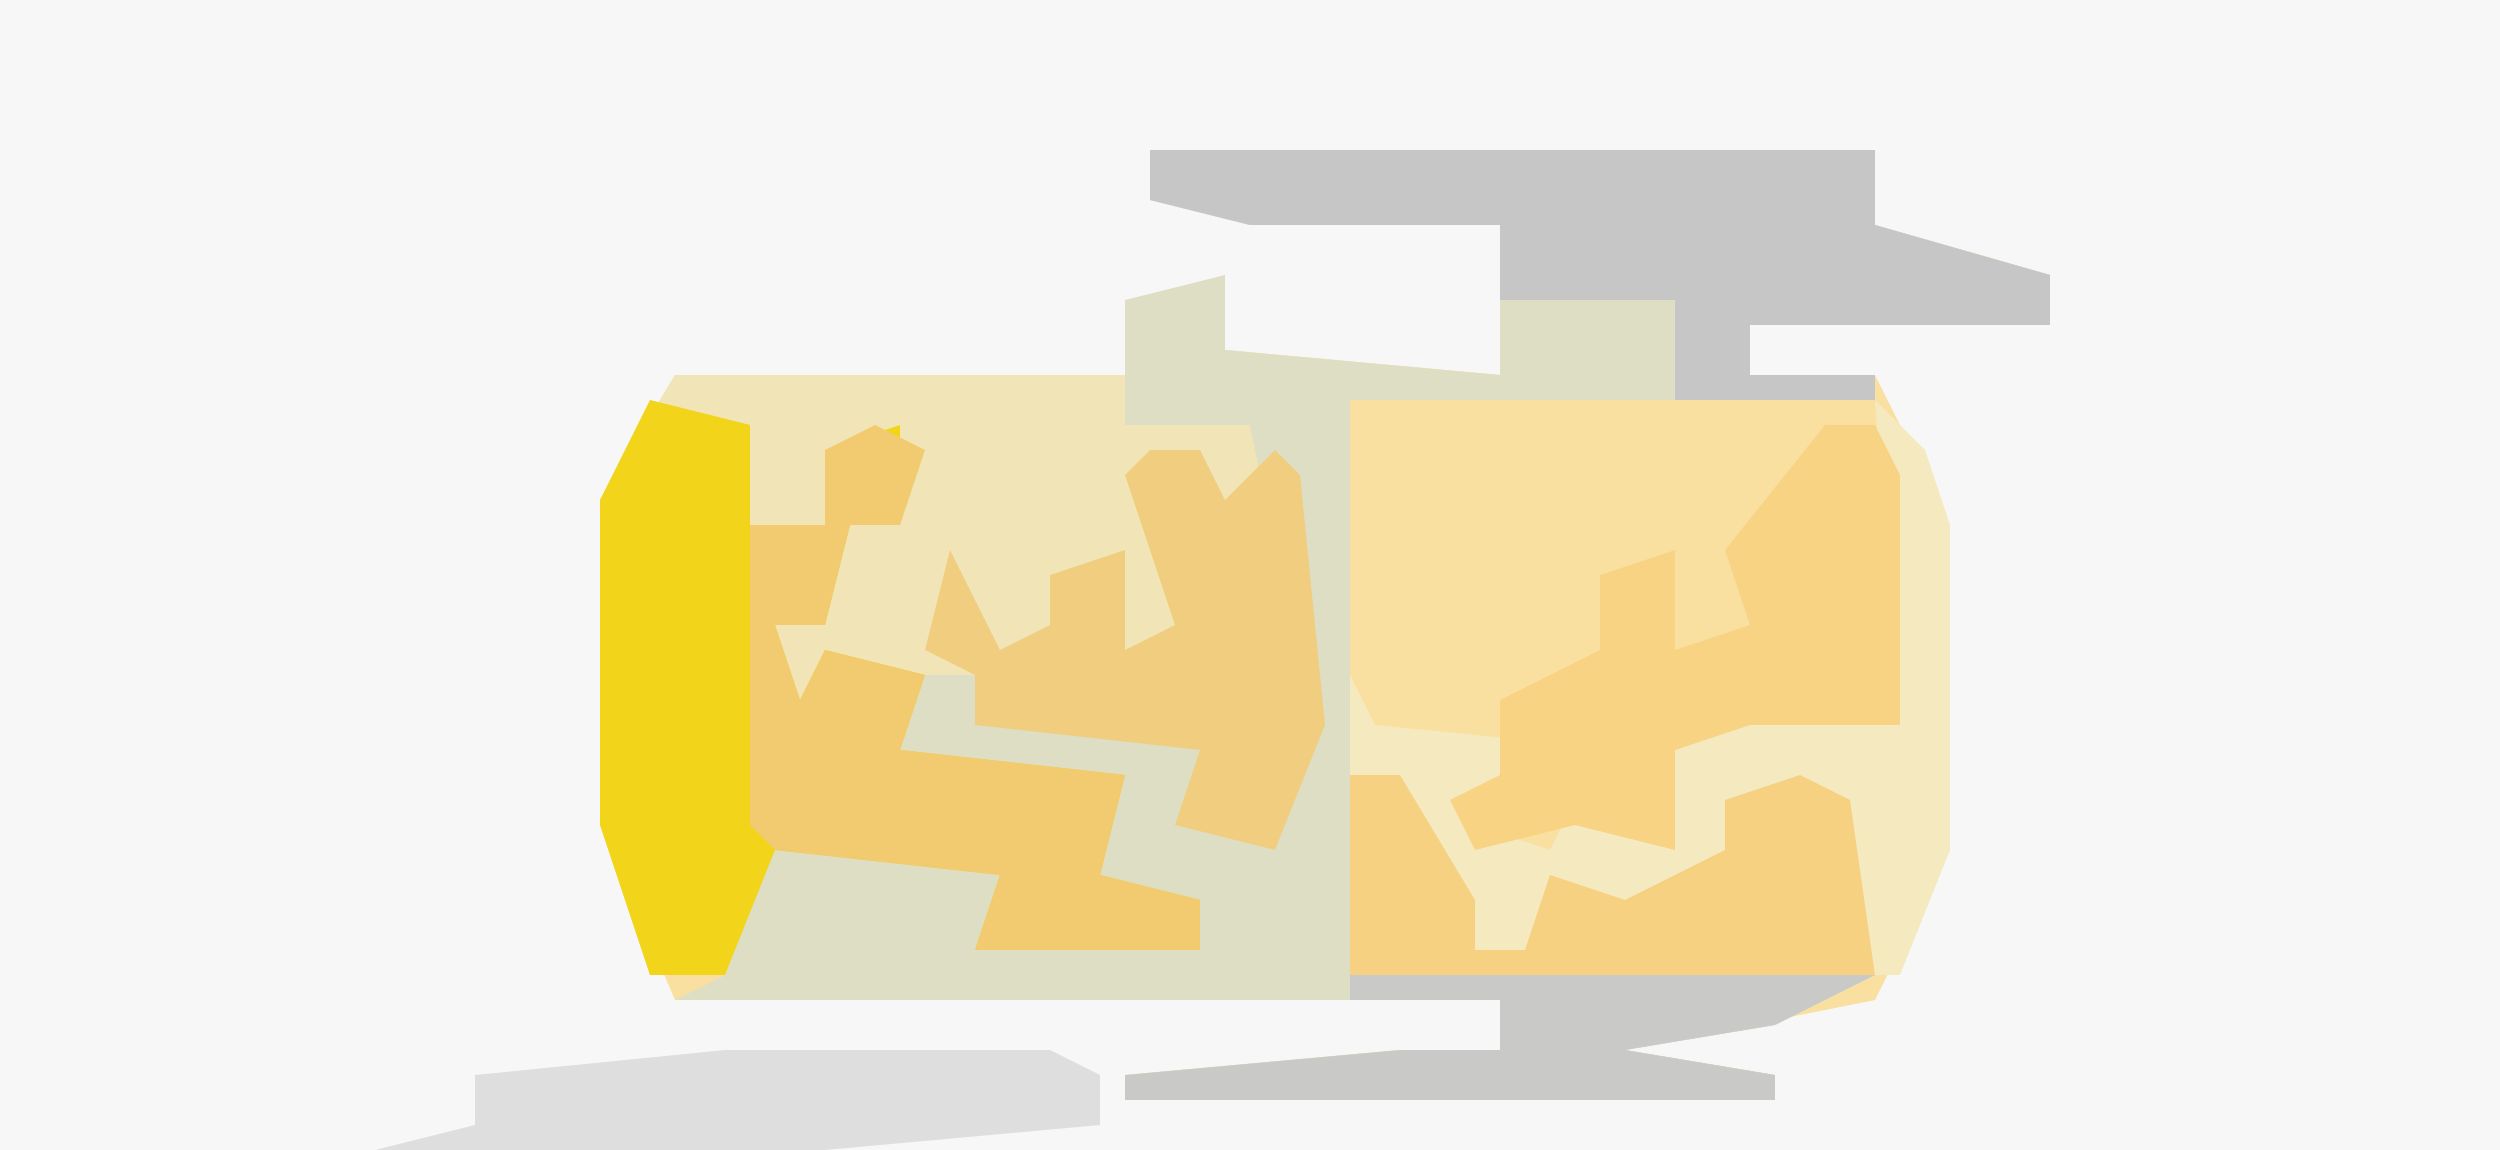
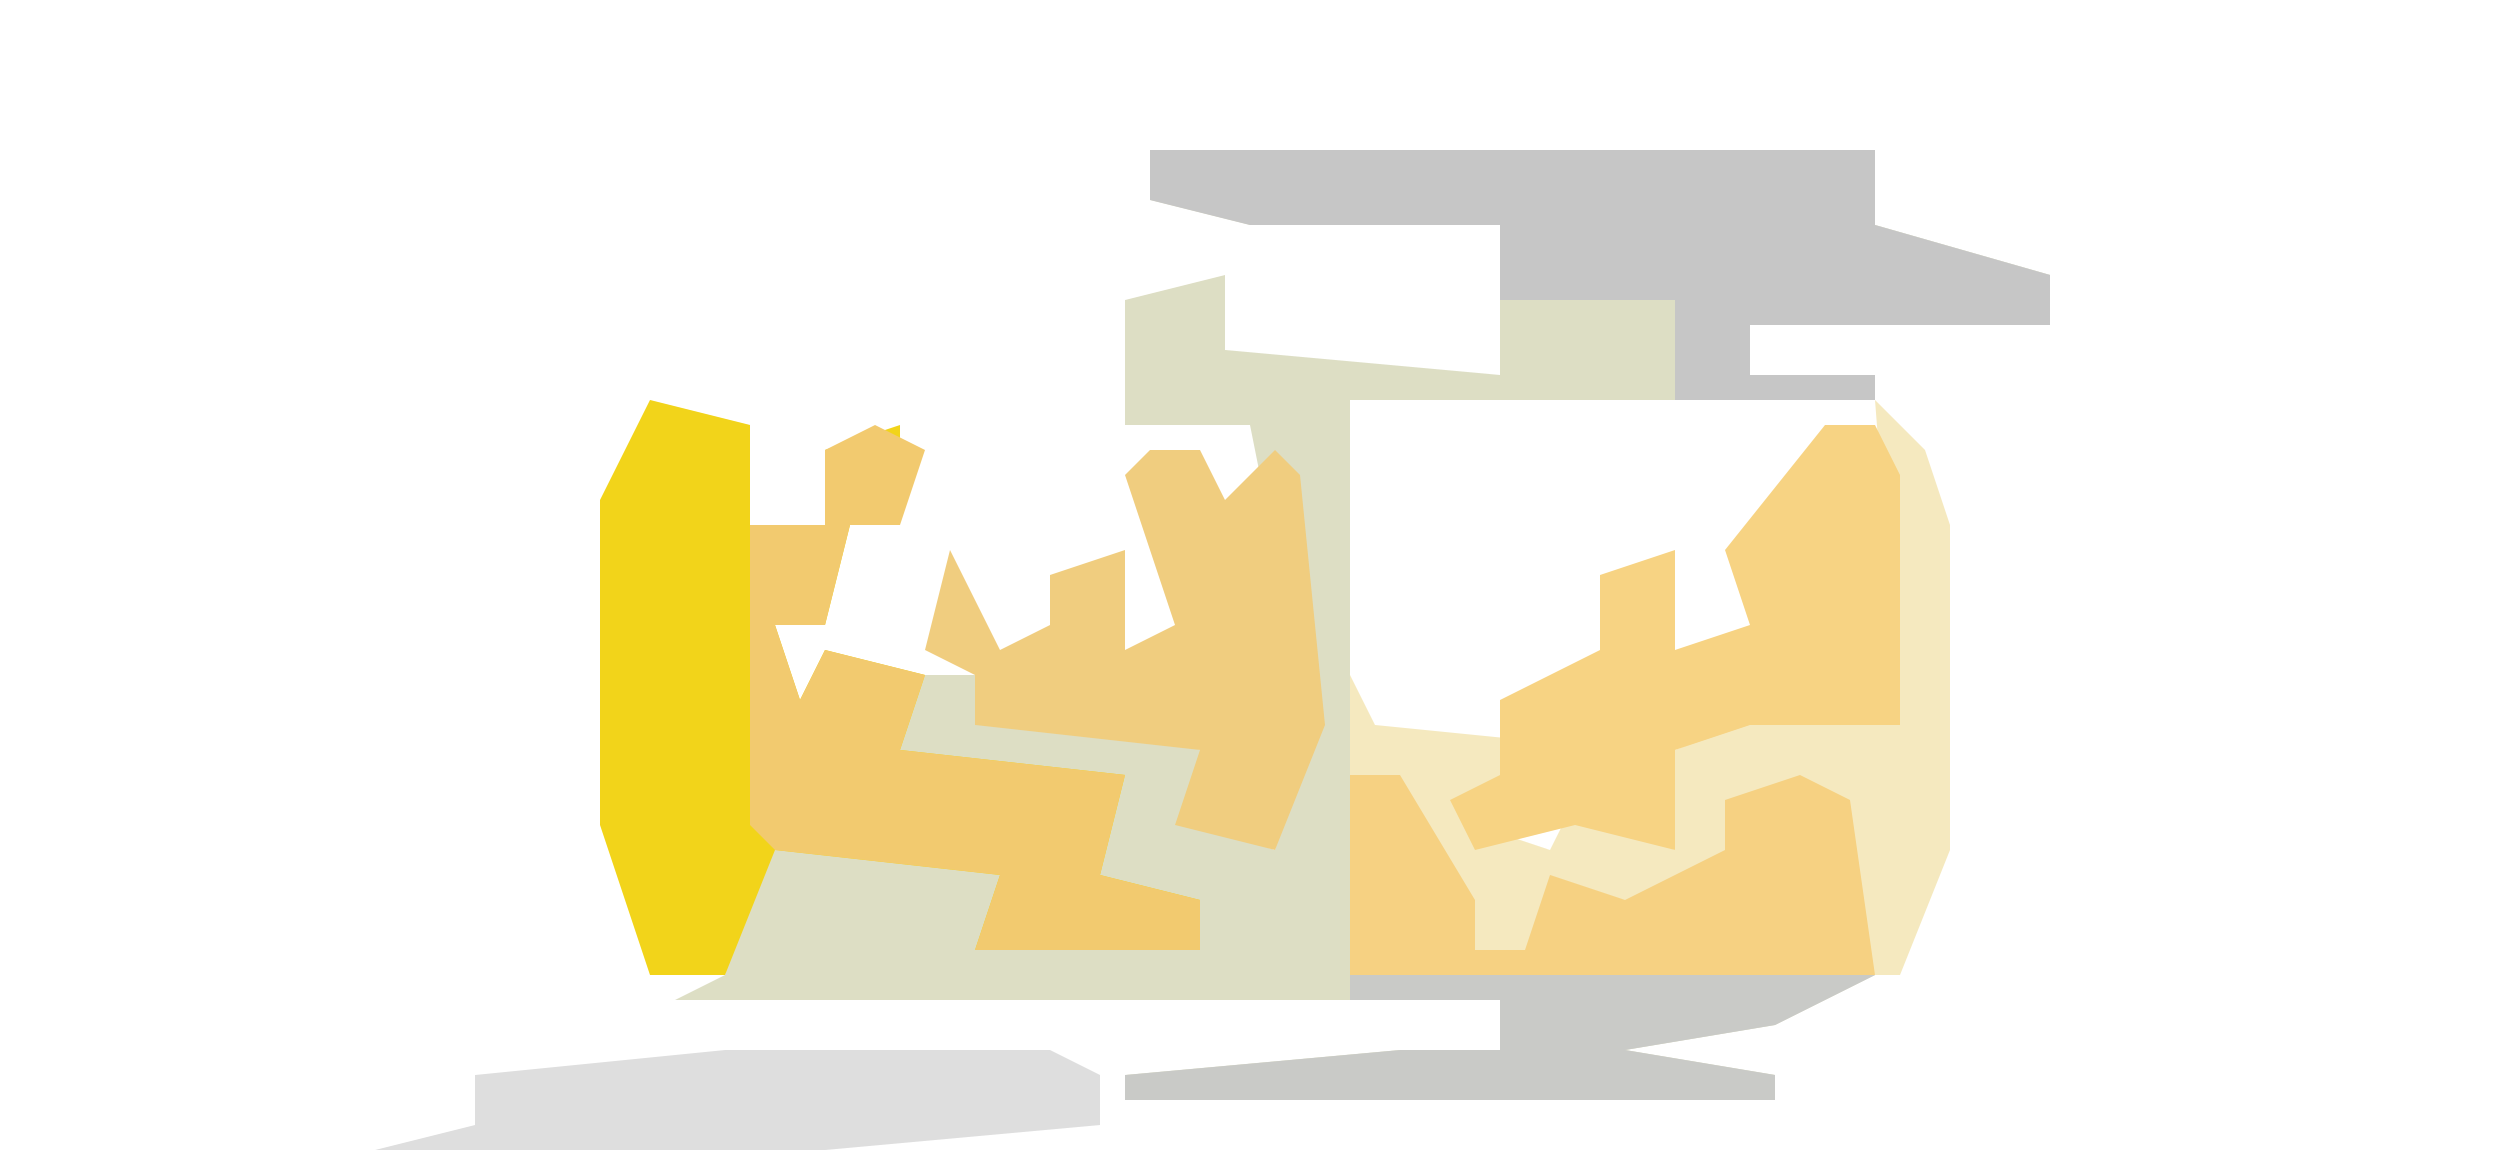
<svg xmlns="http://www.w3.org/2000/svg" version="1.1" width="100" height="46">
-   <path d="M0,0 L100,0 L100,46 L0,46 Z " fill="#F7F7F7" transform="translate(0,0)" />
-   <path d="M0,0 L29,0 L29,3 L36,5 L36,7 L24,7 L24,9 L29,9 L32,15 L32,28 L29,34 L19,36 L25,37 L25,38 L-1,38 L-1,37 L10,36 L14,36 L14,34 L-19,34 L-22,27 L-22,14 L-19,9 L-1,9 L0,6 L3,5 L3,8 L14,9 L14,3 L4,3 L0,2 Z " fill="#FAE0A0" transform="translate(46,6)" />
-   <path d="M0,0 L18,0 L18,2 L23,1 L25,4 L26,14 L24,19 L20,18 L21,15 L12,14 L12,12 L10,12 L9,15 L18,16 L17,20 L21,21 L21,23 L12,23 L13,20 L4,19 L2,24 L-1,24 L-3,18 L-3,5 Z " fill="#F1E4B7" transform="translate(27,15)" />
  <path d="M0,0 L29,0 L29,3 L36,5 L36,7 L24,7 L24,9 L29,9 L29,10 L8,10 L8,33 L29,33 L25,35 L19,36 L25,37 L25,38 L-1,38 L-1,37 L10,36 L14,36 L14,34 L-19,34 L-17,33 L-16,27 L-9,27 L-5,29 L-7,32 L-2,31 L2,32 L2,30 L-3,30 L-1,25 L-4,26 L-11,25 L-9,21 L-7,21 L-7,23 L-2,22 L2,24 L2,27 L5,28 L6,21 L4,11 L-1,11 L-1,6 L3,5 L3,8 L14,9 L14,3 L4,3 L0,2 Z " fill="#DDDEC4" transform="translate(46,6)" />
  <path d="M0,0 L4,1 L4,5 L7,5 L7,2 L10,1 L10,5 L8,5 L7,9 L5,9 L6,12 L7,10 L11,11 L10,14 L19,15 L18,19 L22,20 L22,22 L13,22 L14,19 L5,18 L3,23 L0,23 L-2,17 L-2,4 Z " fill="#F2D41A" transform="translate(26,16)" />
  <path d="M0,0 L2,2 L3,5 L3,18 L1,23 L-21,23 L-21,11 L-20,13 L-10,14 L-10,15 L-16,17 L-13,18 L-12,16 L-8,18 L-8,14 L-3,12 L1,13 Z " fill="#F5E9BF" transform="translate(75,16)" />
  <path d="M0,0 L29,0 L29,3 L36,5 L36,7 L24,7 L24,9 L29,9 L29,10 L21,10 L21,6 L14,6 L14,3 L4,3 L0,2 Z " fill="#C6C6C6" transform="translate(46,6)" />
  <path d="M0,0 L2,0 L3,2 L3,12 L-3,12 L-6,13 L-6,17 L-10,16 L-14,17 L-15,15 L-13,14 L-13,11 L-9,9 L-9,6 L-6,5 L-6,9 L-3,8 L-4,5 Z " fill="#F7D383" transform="translate(73,17)" />
  <path d="M0,0 L2,0 L3,2 L5,0 L6,1 L7,11 L5,16 L1,15 L2,12 L-7,11 L-7,9 L-9,8 L-8,4 L-6,8 L-4,7 L-4,5 L-1,4 L-1,8 L1,7 L-1,1 Z " fill="#F0CD7F" transform="translate(46,18)" />
  <path d="M0,0 L2,1 L1,4 L-1,4 L-2,8 L-4,8 L-3,11 L-2,9 L2,10 L1,13 L10,14 L9,18 L13,19 L13,21 L4,21 L5,18 L-4,17 L-5,16 L-5,4 L-2,4 L-2,1 Z " fill="#F2CA6F" transform="translate(35,17)" />
  <path d="M0,0 L2,0 L5,5 L5,7 L7,7 L8,4 L11,5 L15,3 L15,1 L18,0 L20,1 L21,8 L0,8 Z " fill="#F6D182" transform="translate(54,31)" />
  <path d="M0,0 L13,0 L15,1 L15,3 L4,4 L-14,4 L-10,3 L-10,1 Z " fill="#DEDEDE" transform="translate(29,42)" />
  <path d="M0,0 L21,0 L17,2 L11,3 L17,4 L17,5 L-9,5 L-9,4 L2,3 L6,3 L6,1 L0,1 Z " fill="#C9CAC7" transform="translate(54,39)" />
</svg>